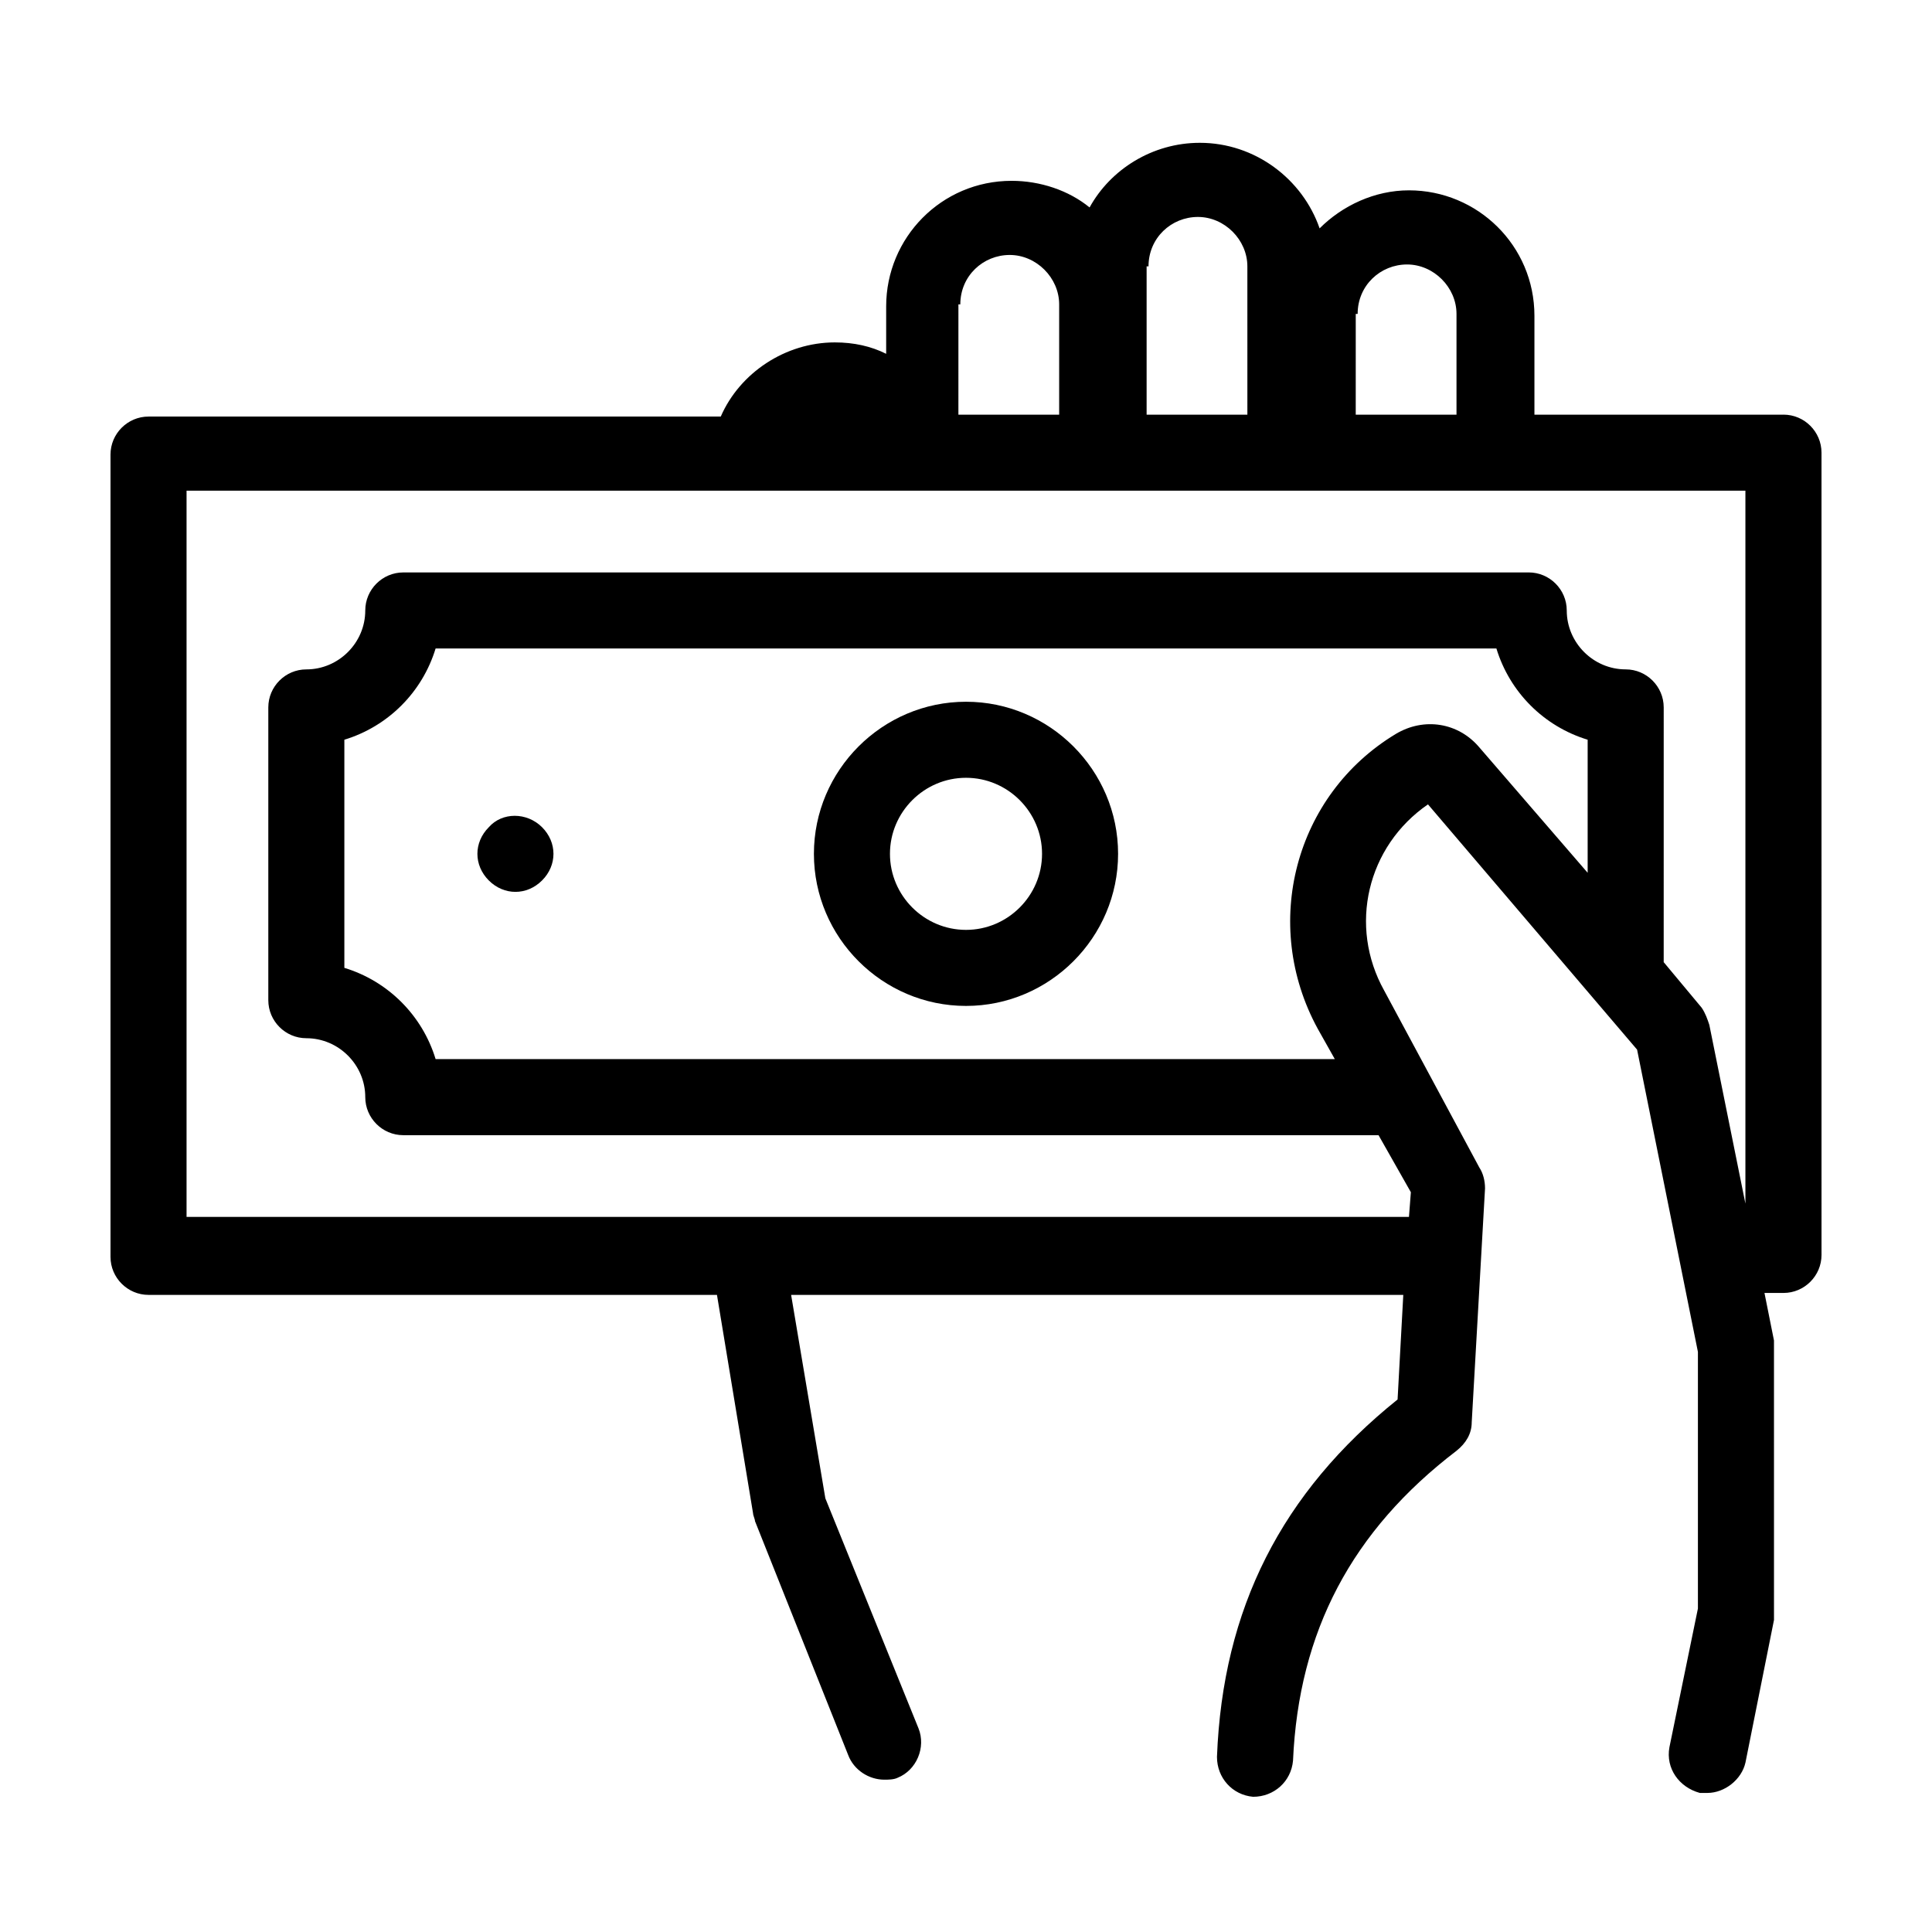
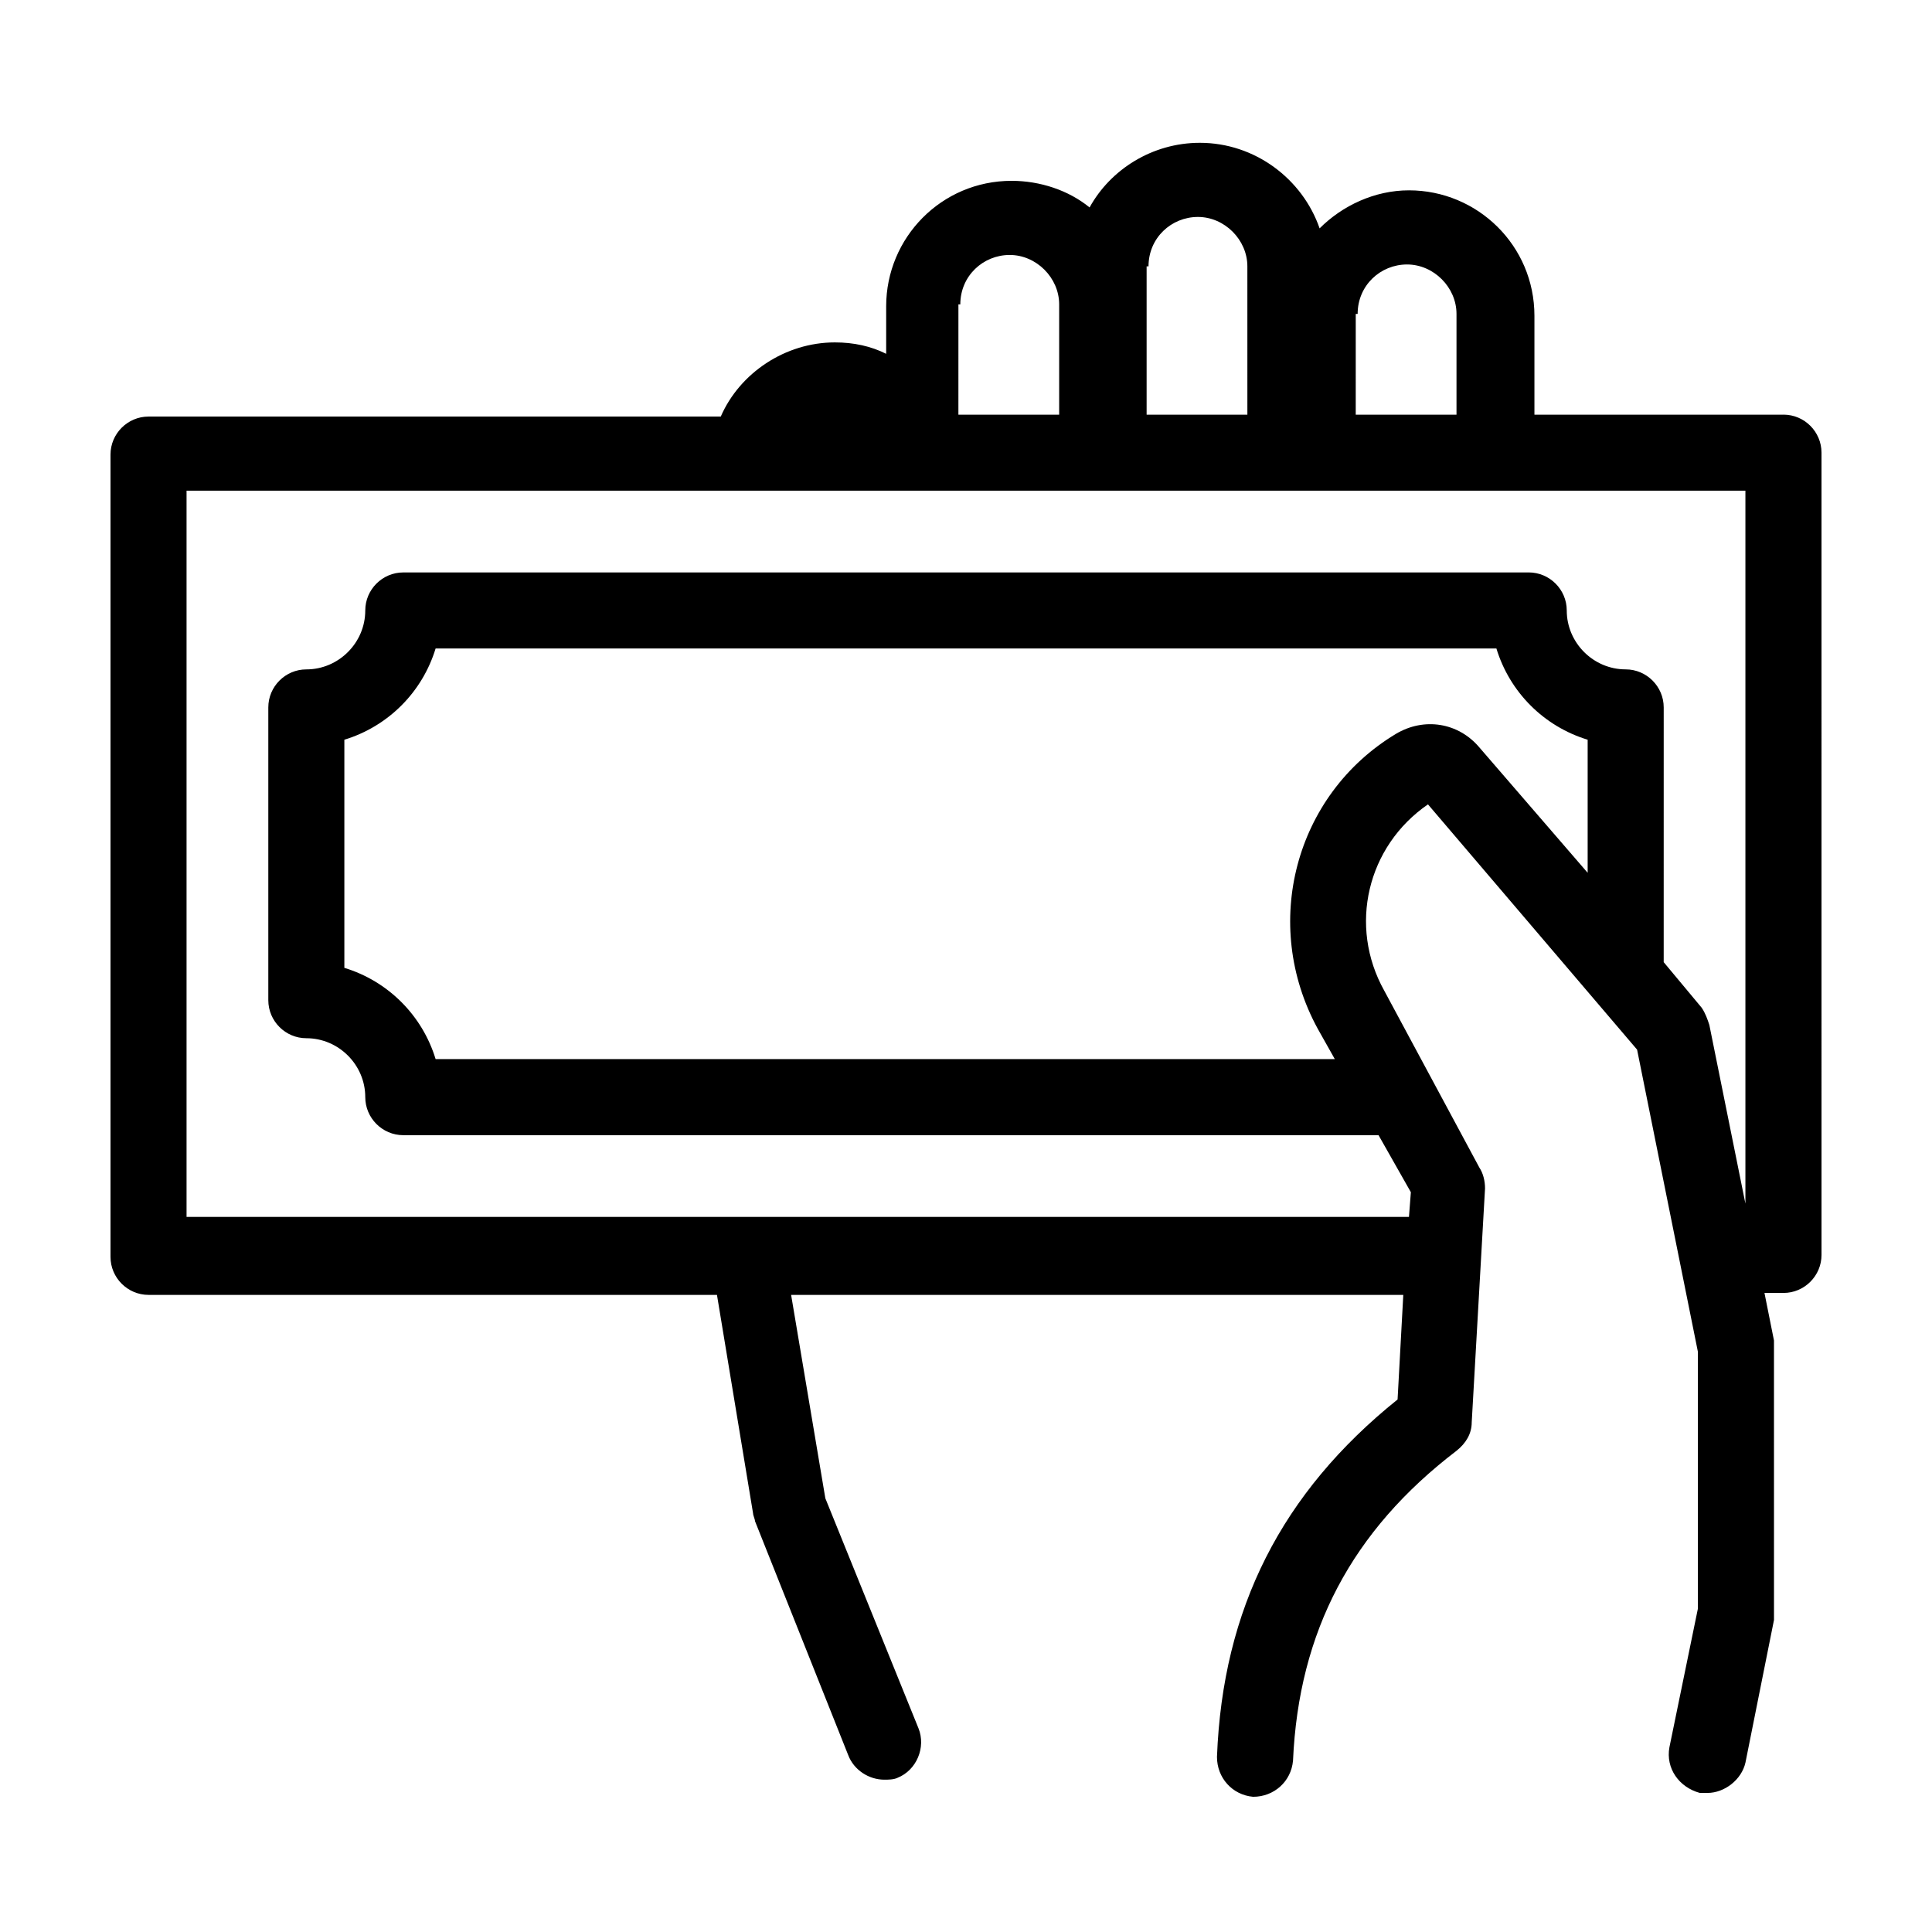
<svg xmlns="http://www.w3.org/2000/svg" fill="#000000" width="800px" height="800px" version="1.1" viewBox="144 144 512 512">
  <g>
    <path d="m616.64 253.89h-66v-26.199c0-18.641-15.113-33.25-33.25-33.25-9.07 0-17.633 4.031-23.68 10.078-4.535-13.098-17.129-22.672-31.738-22.672-12.594 0-23.68 7.055-29.223 17.129-5.543-4.535-13.098-7.055-20.656-7.055-18.641 0-33.25 15.113-33.25 33.25v12.594c-4.031-2.016-8.566-3.023-13.602-3.023-13.098 0-25.191 8.062-30.23 19.648l-151.65 0.004c-5.543 0-10.078 4.535-10.078 10.078v212.61c0 5.543 4.535 10.078 10.078 10.078h150.64l9.574 57.938c0 0.504 0.504 1.512 0.504 2.016l24.688 61.969c1.512 4.031 5.543 6.551 9.574 6.551 1.008 0 2.519 0 3.527-0.504 5.039-2.016 7.559-8.062 5.543-13.098l-24.688-60.961-9.07-53.906h162.23l-1.512 27.711c-30.73 24.688-46.352 55.418-47.863 94.715 0 5.543 4.031 10.078 9.574 10.578 5.543 0 10.078-4.031 10.578-9.574 1.512-34.258 15.617-60.961 43.328-82.121 2.519-2.016 4.031-4.535 4.031-7.559l3.527-61.969c0-2.016-0.504-4.031-1.512-5.543l-25.195-46.859c-9.574-17.129-4.535-38.289 11.586-49.375l55.418 64.992 16.121 80.105v68.016l-7.555 36.777c-1.008 5.543 2.519 10.578 8.062 12.09h2.016c4.535 0 9.07-3.527 10.078-8.062l7.559-37.785v-2.016l-0.004-70.023v-2.016l-2.519-12.598h5.039c5.543 0 10.078-4.535 10.078-10.078l-0.004-212.61c0-5.539-4.531-10.074-10.074-10.074zm-112.85-26.703c0-7.559 6.047-13.098 13.098-13.098 7.055 0 13.098 6.047 13.098 13.098v26.703h-26.703l0.004-26.703zm-55.422-12.594c0-7.559 6.047-13.098 13.098-13.098 7.055 0 13.098 6.047 13.098 13.098l0.004 39.297h-26.703v-39.297zm-49.875 10.074c0-7.559 6.047-13.098 13.098-13.098 7.055 0 13.098 6.047 13.098 13.098v29.223h-26.703l0.004-29.223zm115.37 113.86c-26.703 16.121-35.77 50.383-20.656 78.09l4.535 8.062-238.3-0.004c-3.527-11.586-12.594-20.656-24.184-24.184v-60.457c11.586-3.527 20.656-12.594 24.184-24.184h281.12c3.527 11.586 12.594 20.656 24.184 24.184v35.266l-28.719-33.25c-5.543-6.547-14.609-8.059-22.168-3.523zm83.129 77.082c-0.504-1.512-1.008-3.023-2.016-4.535l-10.078-12.09 0.004-67.512c0-5.543-4.535-10.078-10.078-10.078-8.566 0-15.617-7.055-15.617-15.617 0-5.543-4.535-10.078-10.078-10.078l-298.25 0.004c-5.543 0-10.078 4.535-10.078 10.078 0 8.566-7.055 15.617-15.617 15.617-5.543 0-10.078 4.535-10.078 10.078v77.586c0 5.543 4.535 10.078 10.078 10.078 8.566 0 15.617 7.055 15.617 15.617 0 5.543 4.535 10.078 10.078 10.078h258.45l8.566 15.113-0.504 6.551-323.95-0.008v-192.45h148.62 0.504 45.344 0.504 218.14v188.93z" />
-     <path d="m400 329.97c-22.168 0-40.305 18.137-40.305 40.305 0 22.168 18.137 40.305 40.305 40.305s40.305-18.137 40.305-40.305c0-22.168-18.137-40.305-40.305-40.305zm0 60.457c-11.082 0-20.152-9.07-20.152-20.152 0-11.082 9.07-20.152 20.152-20.152s20.152 9.07 20.152 20.152c0 11.086-9.07 20.152-20.152 20.152z" />
-     <path d="m273.54 363.22c-2.016 2.016-3.023 4.535-3.023 7.055 0 2.519 1.008 5.039 3.023 7.055s4.535 3.023 7.055 3.023c2.519 0 5.039-1.008 7.055-3.023s3.023-4.535 3.023-7.055c0-2.519-1.008-5.039-3.023-7.055-4.035-4.027-10.582-4.027-14.109 0z" />
  </g>
</svg>